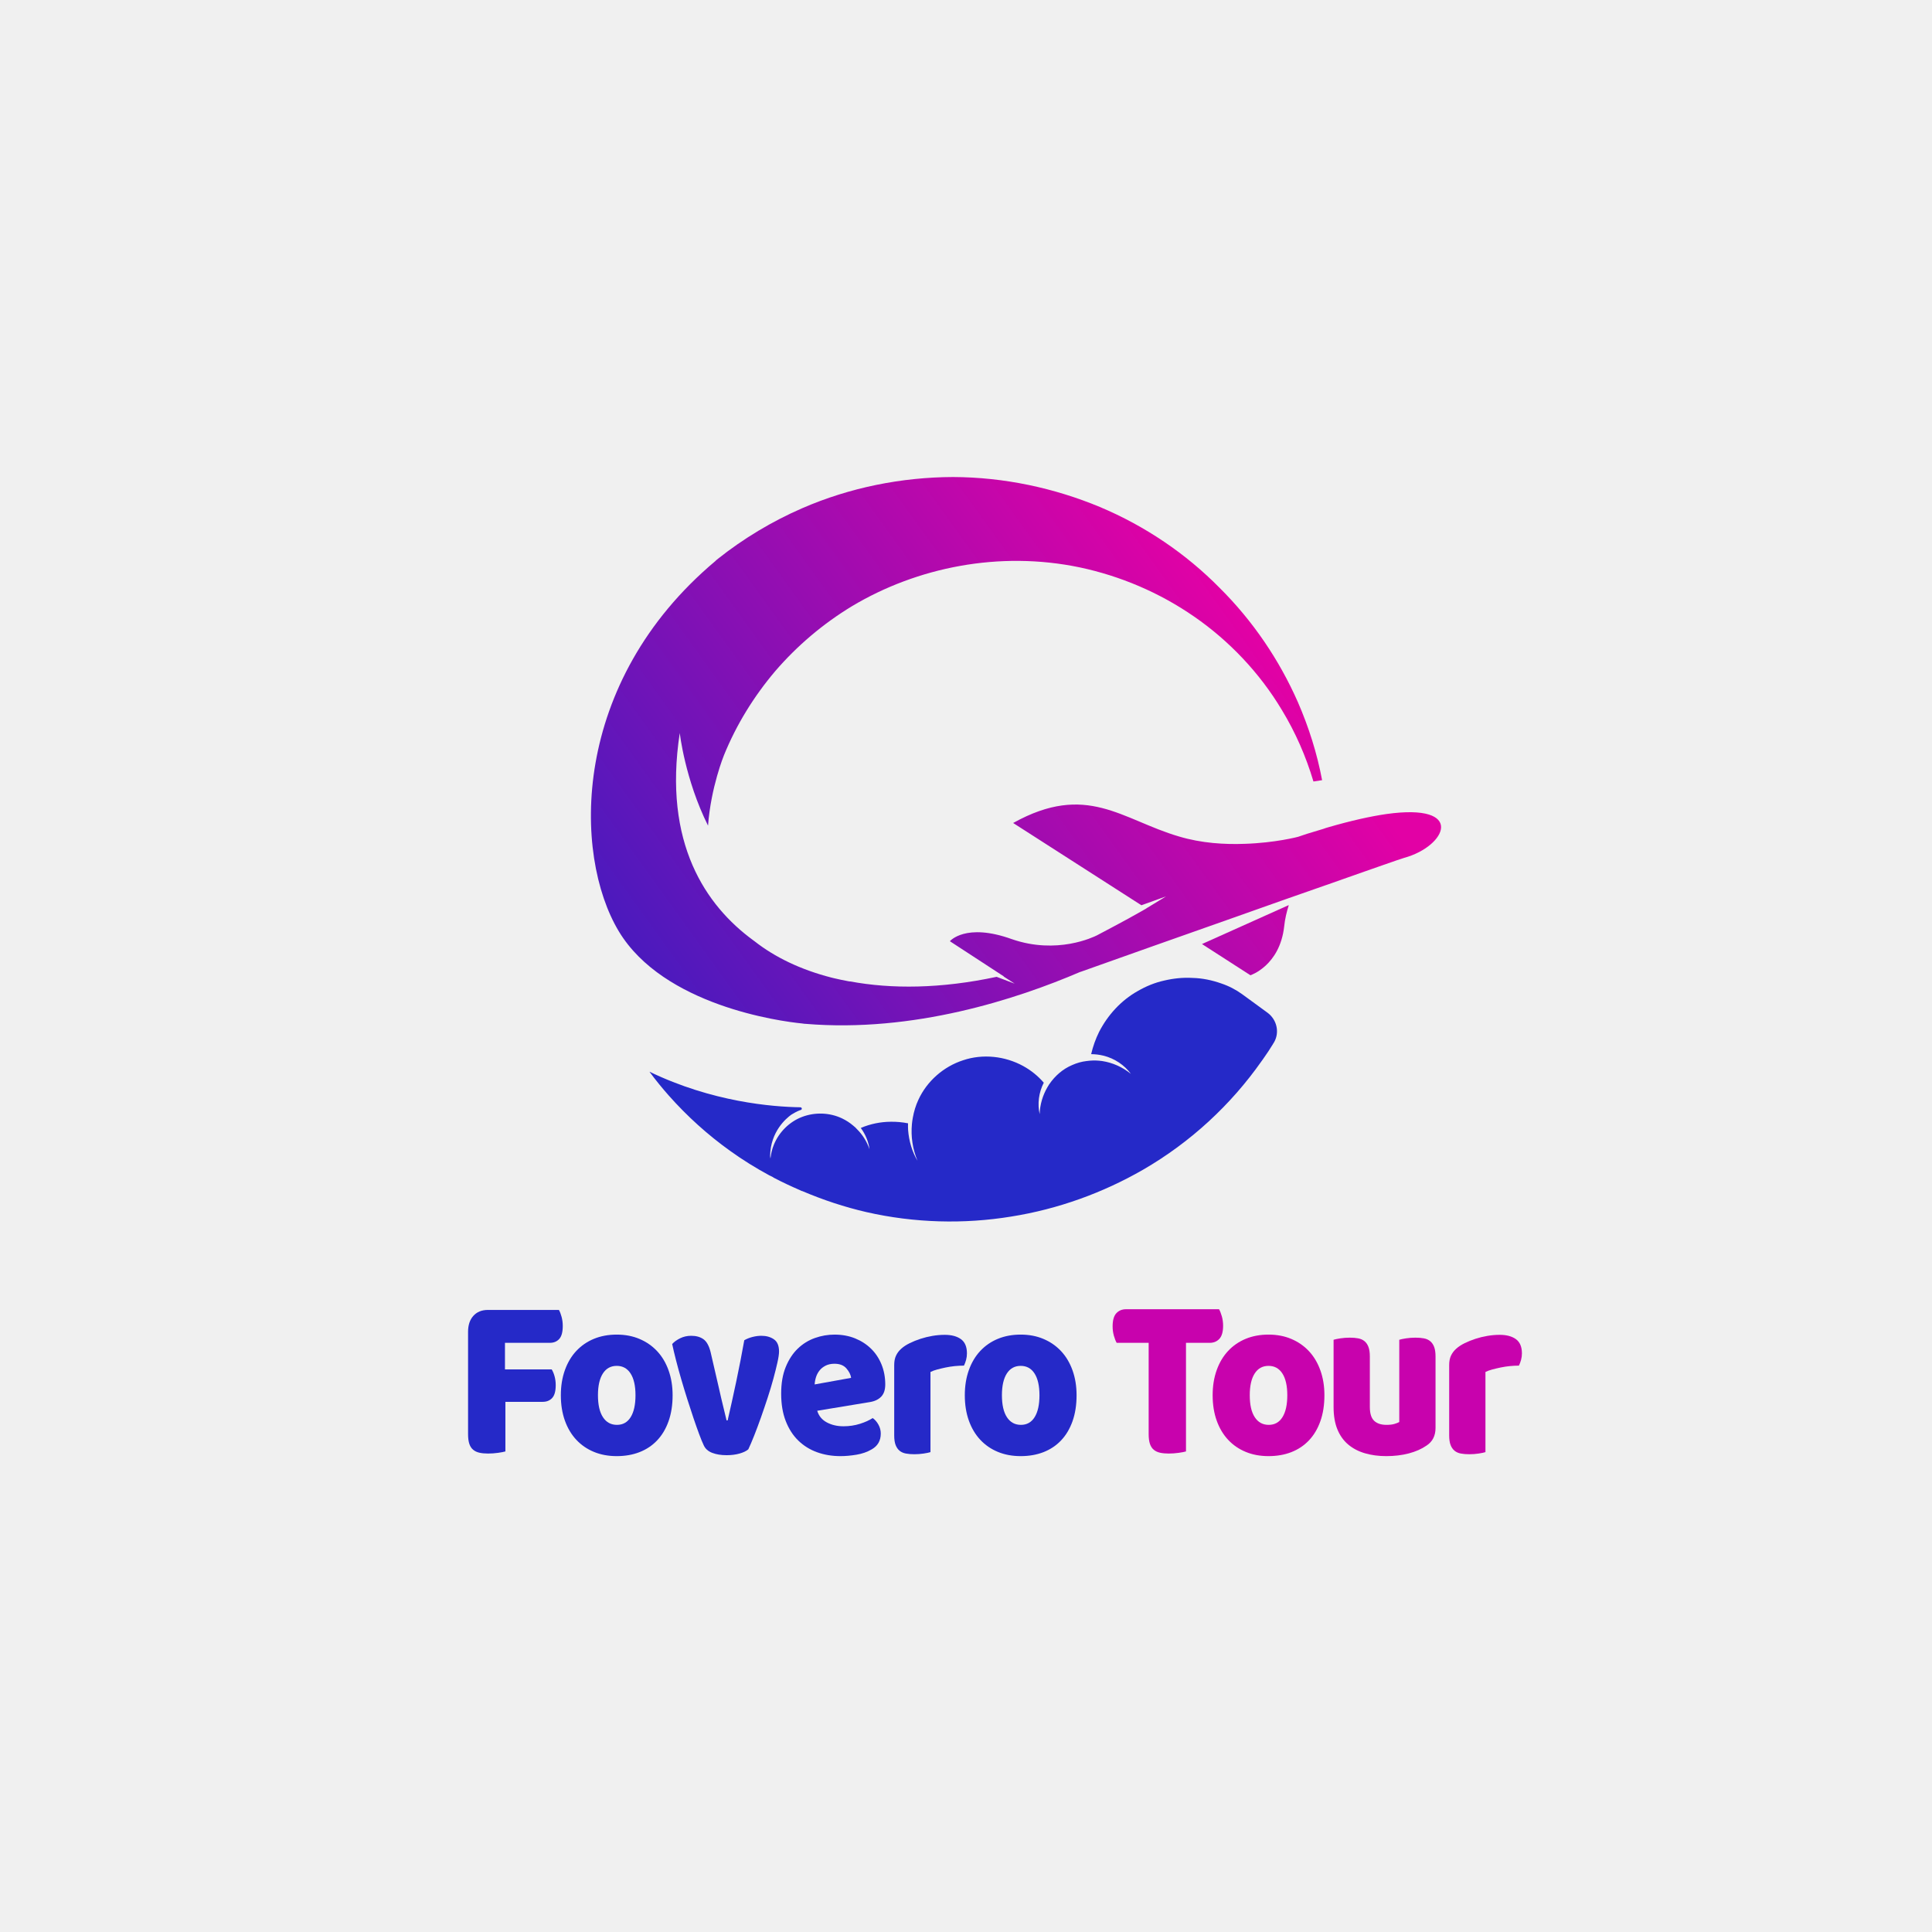
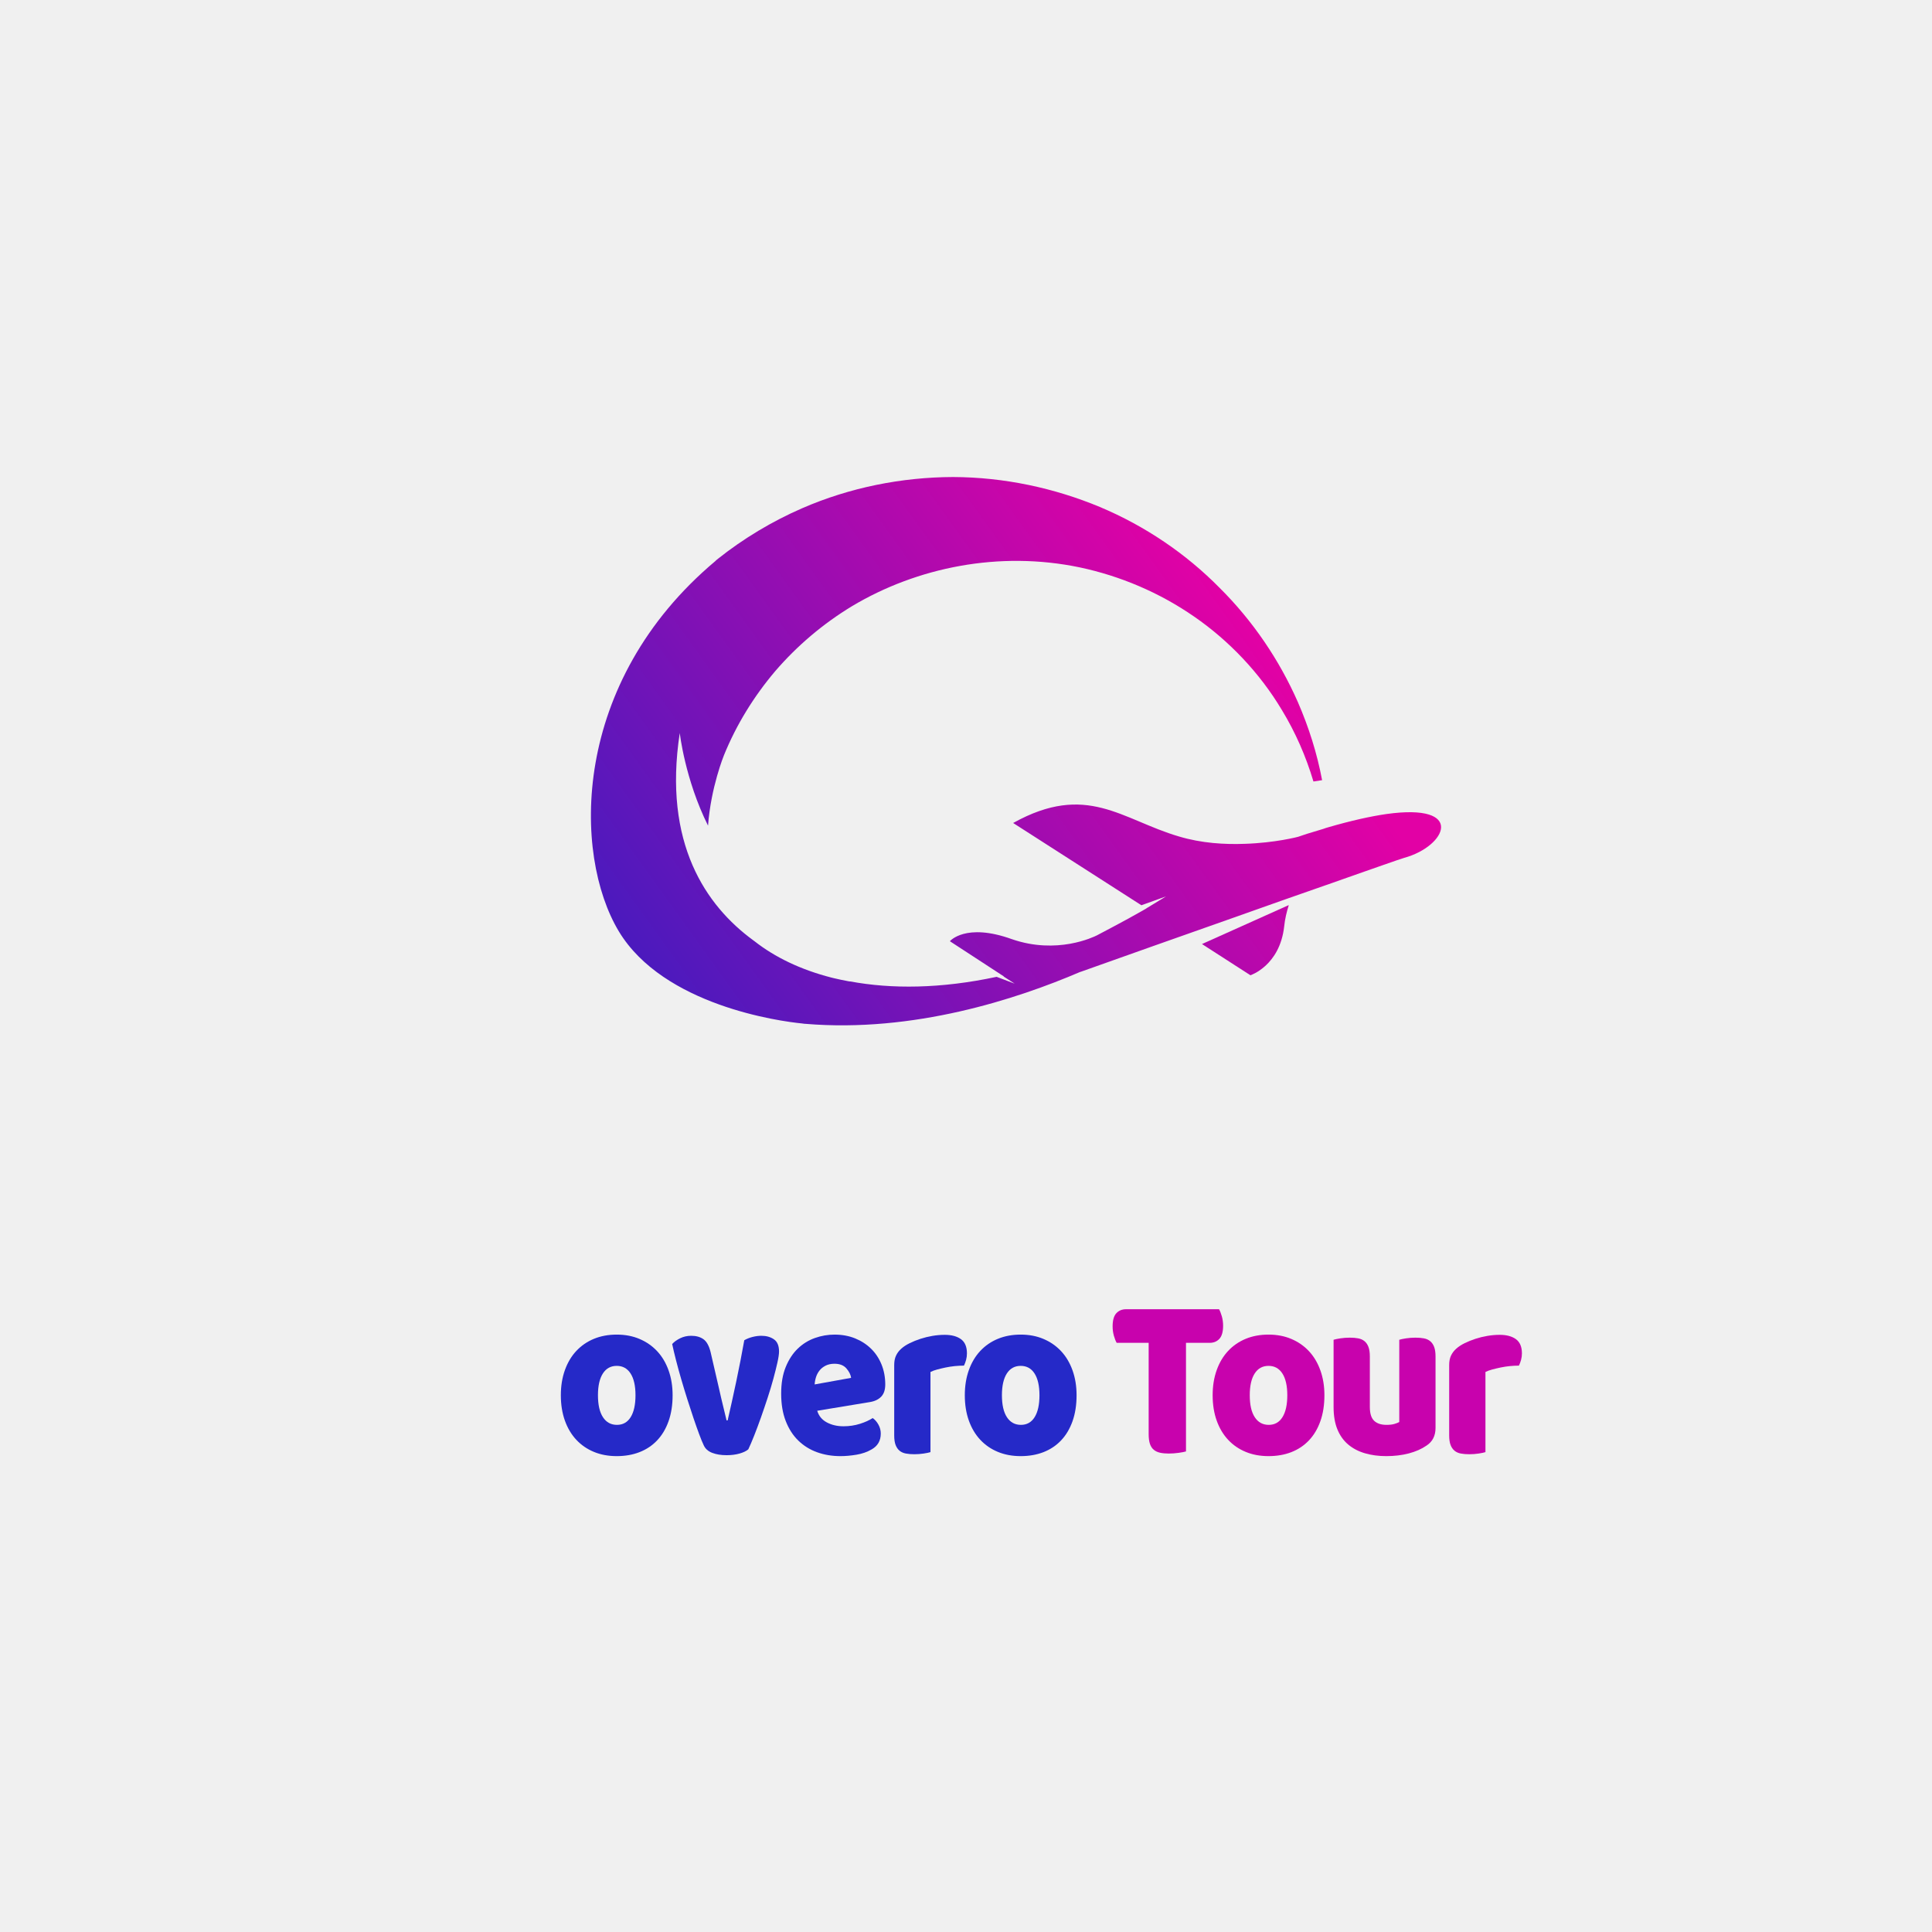
<svg xmlns="http://www.w3.org/2000/svg" width="500" height="500" viewBox="0 0 500 500" fill="none">
  <rect width="500" height="500" fill="#F0F0F0" />
-   <path d="M144.649 339.009C144.906 339.456 145.137 340.054 145.34 340.804C145.541 341.554 145.643 342.335 145.643 343.146C145.643 344.727 145.34 345.852 144.732 346.522C144.125 347.191 143.306 347.525 142.276 347.525H130.684V354.399H142.773C143.067 354.845 143.315 355.433 143.518 356.163C143.72 356.893 143.821 357.664 143.821 358.474C143.821 360.016 143.518 361.121 142.911 361.79C142.304 362.459 141.484 362.794 140.455 362.794H130.795V375.629C130.389 375.75 129.754 375.872 128.89 375.994C128.025 376.115 127.169 376.176 126.323 376.176C125.477 376.176 124.731 376.105 124.088 375.963C123.444 375.822 122.901 375.568 122.459 375.203C122.018 374.838 121.687 374.331 121.466 373.682C121.245 373.034 121.135 372.182 121.135 371.127V344.666C121.135 342.923 121.594 341.544 122.515 340.53C123.434 339.517 124.686 339.009 126.268 339.009H144.649Z" fill="#2529C8" />
  <path d="M154.751 361.089C154.751 363.563 155.183 365.459 156.048 366.776C156.912 368.095 158.118 368.753 159.663 368.753C161.209 368.753 162.396 368.084 163.224 366.746C164.052 365.408 164.466 363.522 164.466 361.089C164.466 358.655 164.042 356.78 163.196 355.462C162.349 354.145 161.154 353.485 159.609 353.485C158.063 353.485 156.866 354.145 156.02 355.462C155.173 356.78 154.751 358.655 154.751 361.089ZM174.07 361.089C174.07 363.603 173.72 365.844 173.022 367.811C172.322 369.778 171.338 371.429 170.068 372.768C168.799 374.106 167.281 375.12 165.514 375.809C163.748 376.499 161.779 376.844 159.609 376.844C157.437 376.844 155.468 376.479 153.702 375.748C151.936 375.018 150.418 373.975 149.148 372.616C147.878 371.258 146.894 369.605 146.195 367.658C145.495 365.711 145.146 363.522 145.146 361.089C145.146 358.696 145.495 356.526 146.195 354.579C146.894 352.633 147.878 350.981 149.148 349.622C150.418 348.264 151.936 347.219 153.702 346.489C155.468 345.759 157.437 345.394 159.609 345.394C161.779 345.394 163.748 345.77 165.514 346.52C167.281 347.271 168.799 348.325 170.068 349.683C171.338 351.043 172.322 352.694 173.022 354.641C173.72 356.587 174.07 358.737 174.07 361.089Z" fill="#2529C8" />
  <path d="M193.666 375.081C193.15 375.527 192.396 375.891 191.403 376.175C190.409 376.459 189.286 376.602 188.035 376.602C186.6 376.602 185.358 376.398 184.309 375.993C183.261 375.589 182.534 374.939 182.129 374.047C181.798 373.357 181.402 372.395 180.942 371.157C180.482 369.92 179.995 368.542 179.48 367.021C178.964 365.5 178.431 363.868 177.879 362.124C177.327 360.381 176.803 358.657 176.306 356.953C175.809 355.25 175.358 353.608 174.953 352.026C174.548 350.445 174.217 349.046 173.96 347.829C174.475 347.262 175.165 346.765 176.03 346.338C176.894 345.913 177.842 345.7 178.873 345.7C180.16 345.7 181.218 345.995 182.046 346.582C182.874 347.17 183.49 348.276 183.896 349.897L186.048 359.205C186.453 361.029 186.839 362.682 187.207 364.162C187.575 365.643 187.851 366.788 188.035 367.599H188.312C189.01 364.598 189.747 361.272 190.52 357.623C191.292 353.973 191.991 350.384 192.617 346.855C193.242 346.491 193.951 346.207 194.742 346.004C195.533 345.802 196.296 345.7 197.033 345.7C198.321 345.7 199.406 346.004 200.29 346.613C201.173 347.221 201.614 348.276 201.614 349.775C201.614 350.425 201.476 351.368 201.2 352.605C200.924 353.842 200.574 355.241 200.152 356.801C199.728 358.363 199.231 360.016 198.661 361.759C198.09 363.503 197.511 365.207 196.923 366.869C196.333 368.532 195.754 370.083 195.184 371.522C194.613 372.962 194.107 374.148 193.666 375.081Z" fill="#2529C8" />
  <path d="M215.966 352.937C215.082 352.937 214.319 353.101 213.675 353.424C213.031 353.749 212.507 354.164 212.102 354.671C211.697 355.179 211.393 355.746 211.191 356.374C210.989 357.003 210.869 357.643 210.832 358.291L220.271 356.587C220.161 355.777 219.756 354.966 219.057 354.154C218.357 353.344 217.327 352.937 215.966 352.937ZM217.511 376.844C215.34 376.844 213.325 376.509 211.467 375.84C209.609 375.171 207.99 374.167 206.61 372.829C205.23 371.491 204.144 369.808 203.353 367.78C202.561 365.753 202.166 363.381 202.166 360.663C202.166 357.986 202.561 355.686 203.353 353.759C204.144 351.833 205.183 350.251 206.471 349.014C207.76 347.778 209.232 346.865 210.888 346.277C212.543 345.689 214.236 345.395 215.966 345.395C217.916 345.395 219.692 345.72 221.292 346.368C222.893 347.017 224.273 347.91 225.432 349.045C226.591 350.181 227.493 351.538 228.137 353.12C228.78 354.702 229.103 356.426 229.103 358.291C229.103 359.67 228.753 360.724 228.054 361.454C227.355 362.184 226.379 362.651 225.129 362.853L211.495 365.104C211.899 366.442 212.727 367.446 213.979 368.115C215.229 368.784 216.664 369.119 218.284 369.119C219.792 369.119 221.218 368.906 222.562 368.48C223.905 368.054 224.999 367.558 225.847 366.989C226.435 367.395 226.931 367.963 227.337 368.692C227.741 369.422 227.944 370.193 227.944 371.004C227.944 372.829 227.171 374.188 225.625 375.08C224.447 375.77 223.123 376.236 221.651 376.479C220.179 376.722 218.799 376.844 217.511 376.844Z" fill="#2529C8" />
  <path d="M240.805 375.808C240.437 375.929 239.857 376.051 239.067 376.173C238.275 376.294 237.456 376.355 236.61 376.355C235.8 376.355 235.073 376.294 234.43 376.173C233.786 376.051 233.243 375.808 232.801 375.443C232.36 375.078 232.019 374.582 231.78 373.952C231.54 373.324 231.422 372.503 231.422 371.489V353.24C231.422 352.307 231.577 351.506 231.891 350.837C232.203 350.168 232.654 349.57 233.243 349.043C233.831 348.516 234.558 348.039 235.423 347.613C236.287 347.187 237.217 346.813 238.211 346.488C239.204 346.164 240.235 345.91 241.302 345.728C242.369 345.545 243.436 345.454 244.504 345.454C246.27 345.454 247.668 345.829 248.698 346.579C249.728 347.33 250.244 348.556 250.244 350.259C250.244 350.828 250.17 351.384 250.024 351.932C249.876 352.48 249.693 352.977 249.471 353.422C248.698 353.422 247.907 353.464 247.098 353.544C246.288 353.626 245.497 353.748 244.724 353.909C243.951 354.071 243.225 354.244 242.544 354.426C241.863 354.609 241.283 354.821 240.805 355.065V375.808Z" fill="#2529C8" />
  <path d="M259.297 361.089C259.297 363.563 259.729 365.459 260.594 366.776C261.458 368.095 262.664 368.753 264.209 368.753C265.755 368.753 266.942 368.084 267.77 366.746C268.598 365.408 269.012 363.522 269.012 361.089C269.012 358.655 268.588 356.78 267.742 355.462C266.895 354.145 265.7 353.485 264.154 353.485C262.609 353.485 261.413 354.145 260.566 355.462C259.72 356.78 259.297 358.655 259.297 361.089ZM278.616 361.089C278.616 363.603 278.266 365.844 277.568 367.811C276.868 369.778 275.884 371.429 274.614 372.768C273.345 374.106 271.827 375.12 270.061 375.809C268.294 376.499 266.325 376.844 264.154 376.844C261.983 376.844 260.014 376.479 258.248 375.748C256.482 375.018 254.963 373.975 253.694 372.616C252.424 371.258 251.44 369.605 250.741 367.658C250.041 365.711 249.692 363.522 249.692 361.089C249.692 358.696 250.041 356.526 250.741 354.579C251.44 352.633 252.424 350.981 253.694 349.622C254.963 348.264 256.482 347.219 258.248 346.489C260.014 345.759 261.983 345.394 264.154 345.394C266.325 345.394 268.294 345.77 270.061 346.52C271.827 347.271 273.345 348.325 274.614 349.683C275.884 351.043 276.868 352.694 277.568 354.641C278.266 356.587 278.616 358.737 278.616 361.089Z" fill="#2529C8" />
  <path d="M288.994 347.525C288.736 347.079 288.496 346.471 288.276 345.701C288.055 344.93 287.945 344.119 287.945 343.267C287.945 341.686 288.266 340.551 288.911 339.861C289.554 339.172 290.392 338.827 291.422 338.827H315.489C315.746 339.274 315.986 339.882 316.206 340.652C316.427 341.422 316.538 342.233 316.538 343.085C316.538 344.666 316.215 345.802 315.571 346.492C314.927 347.181 314.09 347.525 313.06 347.525H306.933V375.629C306.528 375.751 305.893 375.872 305.029 375.994C304.164 376.116 303.308 376.176 302.462 376.176C301.615 376.176 300.87 376.105 300.226 375.964C299.582 375.822 299.04 375.568 298.598 375.203C298.156 374.838 297.825 374.331 297.604 373.682C297.384 373.034 297.273 372.182 297.273 371.127V347.525H288.994Z" fill="#C802AD" />
  <path d="M323.437 361.089C323.437 363.563 323.869 365.459 324.734 366.776C325.599 368.095 326.804 368.753 328.35 368.753C329.895 368.753 331.082 368.084 331.91 366.746C332.738 365.408 333.152 363.522 333.152 361.089C333.152 358.655 332.729 356.78 331.883 355.462C331.036 354.145 329.84 353.485 328.295 353.485C326.749 353.485 325.553 354.145 324.707 355.462C323.86 356.78 323.437 358.655 323.437 361.089ZM342.757 361.089C342.757 363.603 342.407 365.844 341.708 367.811C341.009 369.778 340.024 371.429 338.755 372.768C337.485 374.106 335.967 375.12 334.201 375.809C332.434 376.499 330.466 376.844 328.295 376.844C326.123 376.844 324.155 376.479 322.388 375.748C320.622 375.018 319.104 373.975 317.835 372.616C316.565 371.258 315.58 369.605 314.882 367.658C314.182 365.711 313.833 363.522 313.833 361.089C313.833 358.696 314.182 356.526 314.882 354.579C315.58 352.633 316.565 350.981 317.835 349.622C319.104 348.264 320.622 347.219 322.388 346.489C324.155 345.759 326.123 345.394 328.295 345.394C330.466 345.394 332.434 345.77 334.201 346.52C335.967 347.271 337.485 348.325 338.755 349.683C340.024 351.043 341.009 352.694 341.708 354.641C342.407 356.587 342.757 358.737 342.757 361.089Z" fill="#C802AD" />
  <path d="M345.13 346.733C345.498 346.611 346.077 346.49 346.869 346.368C347.66 346.246 348.479 346.185 349.325 346.185C350.134 346.185 350.862 346.246 351.506 346.368C352.149 346.49 352.693 346.733 353.134 347.098C353.576 347.463 353.915 347.96 354.155 348.588C354.394 349.217 354.514 350.039 354.514 351.052V364.131C354.514 365.793 354.881 366.98 355.618 367.689C356.354 368.398 357.421 368.753 358.82 368.753C359.666 368.753 360.356 368.672 360.89 368.51C361.423 368.348 361.837 368.186 362.131 368.023V346.733C362.499 346.611 363.079 346.49 363.871 346.368C364.661 346.246 365.48 346.185 366.327 346.185C367.136 346.185 367.863 346.246 368.507 346.368C369.15 346.49 369.694 346.733 370.135 347.098C370.577 347.463 370.917 347.96 371.157 348.588C371.395 349.217 371.515 350.039 371.515 351.052V369.544C371.515 371.572 370.743 373.093 369.197 374.106C367.909 374.998 366.372 375.678 364.588 376.144C362.803 376.61 360.862 376.844 358.765 376.844C356.777 376.844 354.946 376.6 353.272 376.114C351.597 375.627 350.154 374.877 348.939 373.863C347.725 372.85 346.786 371.542 346.124 369.939C345.462 368.338 345.13 366.402 345.13 364.131V346.733Z" fill="#C802AD" />
  <path d="M384.432 375.808C384.064 375.929 383.484 376.051 382.693 376.173C381.901 376.294 381.083 376.355 380.237 376.355C379.427 376.355 378.7 376.294 378.056 376.173C377.412 376.051 376.87 375.808 376.428 375.443C375.986 375.078 375.646 374.582 375.407 373.952C375.167 373.324 375.048 372.503 375.048 371.489V353.24C375.048 352.307 375.204 351.506 375.517 350.837C375.83 350.168 376.281 349.57 376.87 349.043C377.458 348.516 378.185 348.039 379.05 347.613C379.914 347.187 380.844 346.813 381.838 346.488C382.831 346.164 383.861 345.91 384.929 345.728C385.996 345.545 387.062 345.454 388.13 345.454C389.897 345.454 391.295 345.829 392.325 346.579C393.355 347.33 393.871 348.556 393.871 350.259C393.871 350.828 393.797 351.384 393.65 351.932C393.502 352.48 393.319 352.977 393.098 353.422C392.325 353.422 391.533 353.464 390.725 353.544C389.915 353.626 389.124 353.748 388.351 353.909C387.578 354.071 386.851 354.244 386.171 354.426C385.489 354.609 384.91 354.821 384.432 355.065V375.808Z" fill="#C802AD" />
  <mask id="mask0_8305_327" style="mask-type:luminance" maskUnits="userSpaceOnUse" x="9" y="12" width="482" height="475">
    <path d="M9 12H491V487H9V12Z" fill="white" />
  </mask>
  <g mask="url(#mask0_8305_327)">
-     <path d="M328.016 262.079C325.038 259.899 321.518 257.333 321.518 257.333C319.843 256.114 317.986 255.158 316.014 254.501C313.636 253.665 311.158 253.148 308.66 253.088C306.169 252.937 303.68 253.206 301.276 253.773C298.856 254.304 296.549 255.266 294.424 256.496C290.118 258.92 286.682 262.693 284.436 267.074C283.539 268.884 282.854 270.819 282.388 272.811C283.463 272.825 284.509 272.948 285.528 273.197C288.435 273.896 291.012 275.643 292.673 277.917C290.47 276.128 287.895 275.001 285.241 274.598C284.178 274.455 283.143 274.407 282.078 274.501H282.059C281.78 274.516 281.499 274.547 281.216 274.595C279.924 274.744 278.671 275.097 277.474 275.637C275.07 276.645 273.046 278.414 271.564 280.578C271.542 280.612 271.522 280.629 271.5 280.663C271.351 280.889 271.201 281.131 271.069 281.377C269.874 283.435 269.132 285.821 269.066 288.338C268.459 285.675 268.82 282.744 270.131 280.204C268.629 278.451 266.807 276.987 264.804 275.888C260.109 273.305 254.34 272.683 249.28 274.384C244.209 276.011 239.88 279.802 237.669 284.645C236.988 286.106 236.522 287.656 236.236 289.26C236.134 289.817 236.047 290.396 235.999 290.958C235.712 294.115 236.175 297.389 237.456 300.418C236.028 298.034 235.243 295.266 235.018 292.468C234.994 291.881 234.969 291.293 235.001 290.713C233.542 290.428 232.051 290.285 230.547 290.308C227.894 290.325 225.252 290.856 222.77 291.912C223.982 293.564 224.767 295.457 225.026 297.418C224.359 295.46 223.265 293.707 221.863 292.311C221.526 291.918 221.165 291.578 220.782 291.29C219.901 290.542 218.951 289.931 217.934 289.446C214.709 287.902 210.879 287.802 207.602 289.049C204.306 290.293 201.611 292.977 200.276 296.248C199.809 297.381 199.524 298.585 199.394 299.815C199.359 299.57 199.3 299.339 199.305 299.07C199.436 292.848 203.421 289.463 204.793 288.475C205.479 288.059 206.175 287.654 206.93 287.365C207.045 287.322 207.158 287.277 207.273 287.248C207.616 287.131 207.586 286.617 207.165 286.563L207.109 286.56C199.885 286.455 184.338 285.204 168.076 277.352C169.638 279.476 171.317 281.534 173.06 283.506C177.814 288.869 183.153 293.696 188.938 297.832C192.206 300.184 195.605 302.293 199.116 304.191L200.032 304.634C200.086 304.676 200.128 304.733 200.189 304.765C202.404 305.932 204.669 306.985 206.958 307.979L207.508 308.244L207.558 308.221C212.98 310.533 218.562 312.386 224.215 313.687C236.659 316.527 249.486 316.838 261.672 314.849C273.873 312.916 285.454 308.684 295.789 302.741C308.135 295.611 318.589 285.892 326.525 274.578C326.628 274.458 326.71 274.355 326.777 274.233C327.85 272.731 328.746 271.362 329.459 270.18C329.481 270.142 329.501 270.128 329.504 270.091C329.594 269.946 329.683 269.809 329.766 269.674L329.767 269.671C331.205 267.089 330.417 263.837 328.016 262.079Z" fill="#2529C8" />
    <path d="M215.778 253.139C217.071 253.433 218.366 253.727 219.759 253.973C219.361 253.921 217.917 253.676 215.778 253.139Z" fill="white" />
    <path d="M219.958 253.972L219.908 254.02C219.908 254.02 219.858 254.02 219.759 253.972C219.808 253.972 219.858 254.02 219.958 253.972Z" fill="white" />
  </g>
  <path d="M333.348 234.319L311.069 244.317L318.336 248.998L323.61 252.395C323.61 252.395 331.22 249.935 332.35 239.722C332.549 237.818 332.983 235.989 333.537 234.261C333.462 234.275 333.425 234.29 333.348 234.319Z" fill="url(#paint0_linear_8305_327)" />
  <path d="M207.568 131.545C199.806 134.927 192.442 139.339 185.775 144.637C185.675 144.783 185.477 144.879 185.328 144.98C185.328 145.028 185.228 145.076 185.228 145.125C147.662 176.604 148.21 221.177 160.151 241.034C171.744 260.255 201.945 264.325 207.519 264.864C208.066 264.964 208.414 264.964 208.414 264.964C236.425 267.316 263.095 258.588 279.565 251.529H279.614C290.212 247.753 305.289 242.407 319.767 237.309C328.026 234.366 336.087 231.524 343.004 229.12C343.152 229.072 343.301 229.021 343.45 228.972C348.676 227.111 353.202 225.541 356.685 224.314C360.566 222.941 363.054 222.107 363.403 222.011C374.349 219.019 379.474 207.742 358.726 210.682C354.696 211.273 349.77 212.352 343.699 214.115C343.301 214.213 342.903 214.361 342.505 214.506C341.163 214.9 339.718 215.342 338.276 215.782C337.48 216.028 336.734 216.322 335.937 216.567C335.937 216.567 330.067 218.137 322.106 218.382C316.981 218.577 310.96 218.234 305.089 216.47C290.261 212.106 281.256 202.396 262.2 212.988L295.394 234.278L301.764 231.989L296.662 235.091L296.681 235.103C296.434 235.248 296.135 235.417 295.864 235.574L295.698 235.676H295.689C291.223 238.257 283.94 242.019 283.894 242.064C282.997 242.507 273.543 247.114 261.851 243.046C249.861 238.731 245.83 243.586 245.83 243.586L259.81 252.705H259.712L262.598 254.569L257.921 252.802C243.491 255.893 230.704 255.99 219.957 253.981C219.857 254.029 219.808 253.981 219.759 253.981C218.366 253.736 217.071 253.441 215.778 253.147C215.578 253.096 215.379 253.048 215.181 252.999C207.121 250.938 200.453 247.653 195.328 243.634C195.179 243.535 195.079 243.437 194.93 243.34C182.739 234.415 171.545 218.283 175.923 189.697C175.923 189.697 177.267 201.711 183.238 213.676C183.984 203.672 187.368 195.435 187.368 195.435C190.552 187.588 195.079 180.233 200.652 173.662C206.274 167.143 212.942 161.454 220.554 156.844C237.322 146.844 258.568 142.48 279.465 146.844C289.864 149.05 300.014 153.314 309.07 159.591C318.076 165.818 325.986 174.105 331.758 183.763C335.241 189.5 337.978 195.728 339.919 202.251L342.157 201.908C340.864 194.992 338.724 188.227 335.888 181.705C331.111 170.868 324.294 160.718 315.588 152.09C306.98 143.361 296.432 136.154 284.64 131.202C272.847 126.298 259.911 123.501 246.627 123.453C233.391 123.501 219.957 126.15 207.568 131.545Z" fill="url(#paint1_linear_8305_327)" />
  <defs>
    <linearGradient id="paint0_linear_8305_327" x1="195.702" y1="333.481" x2="361.335" y2="214.41" gradientUnits="userSpaceOnUse">
      <stop stop-color="#361DC1" />
      <stop offset="1" stop-color="#E201A5" />
    </linearGradient>
    <linearGradient id="paint1_linear_8305_327" x1="150.455" y1="270.564" x2="316.087" y2="151.493" gradientUnits="userSpaceOnUse">
      <stop stop-color="#361DC1" />
      <stop offset="1" stop-color="#E201A5" />
    </linearGradient>
  </defs>
</svg>